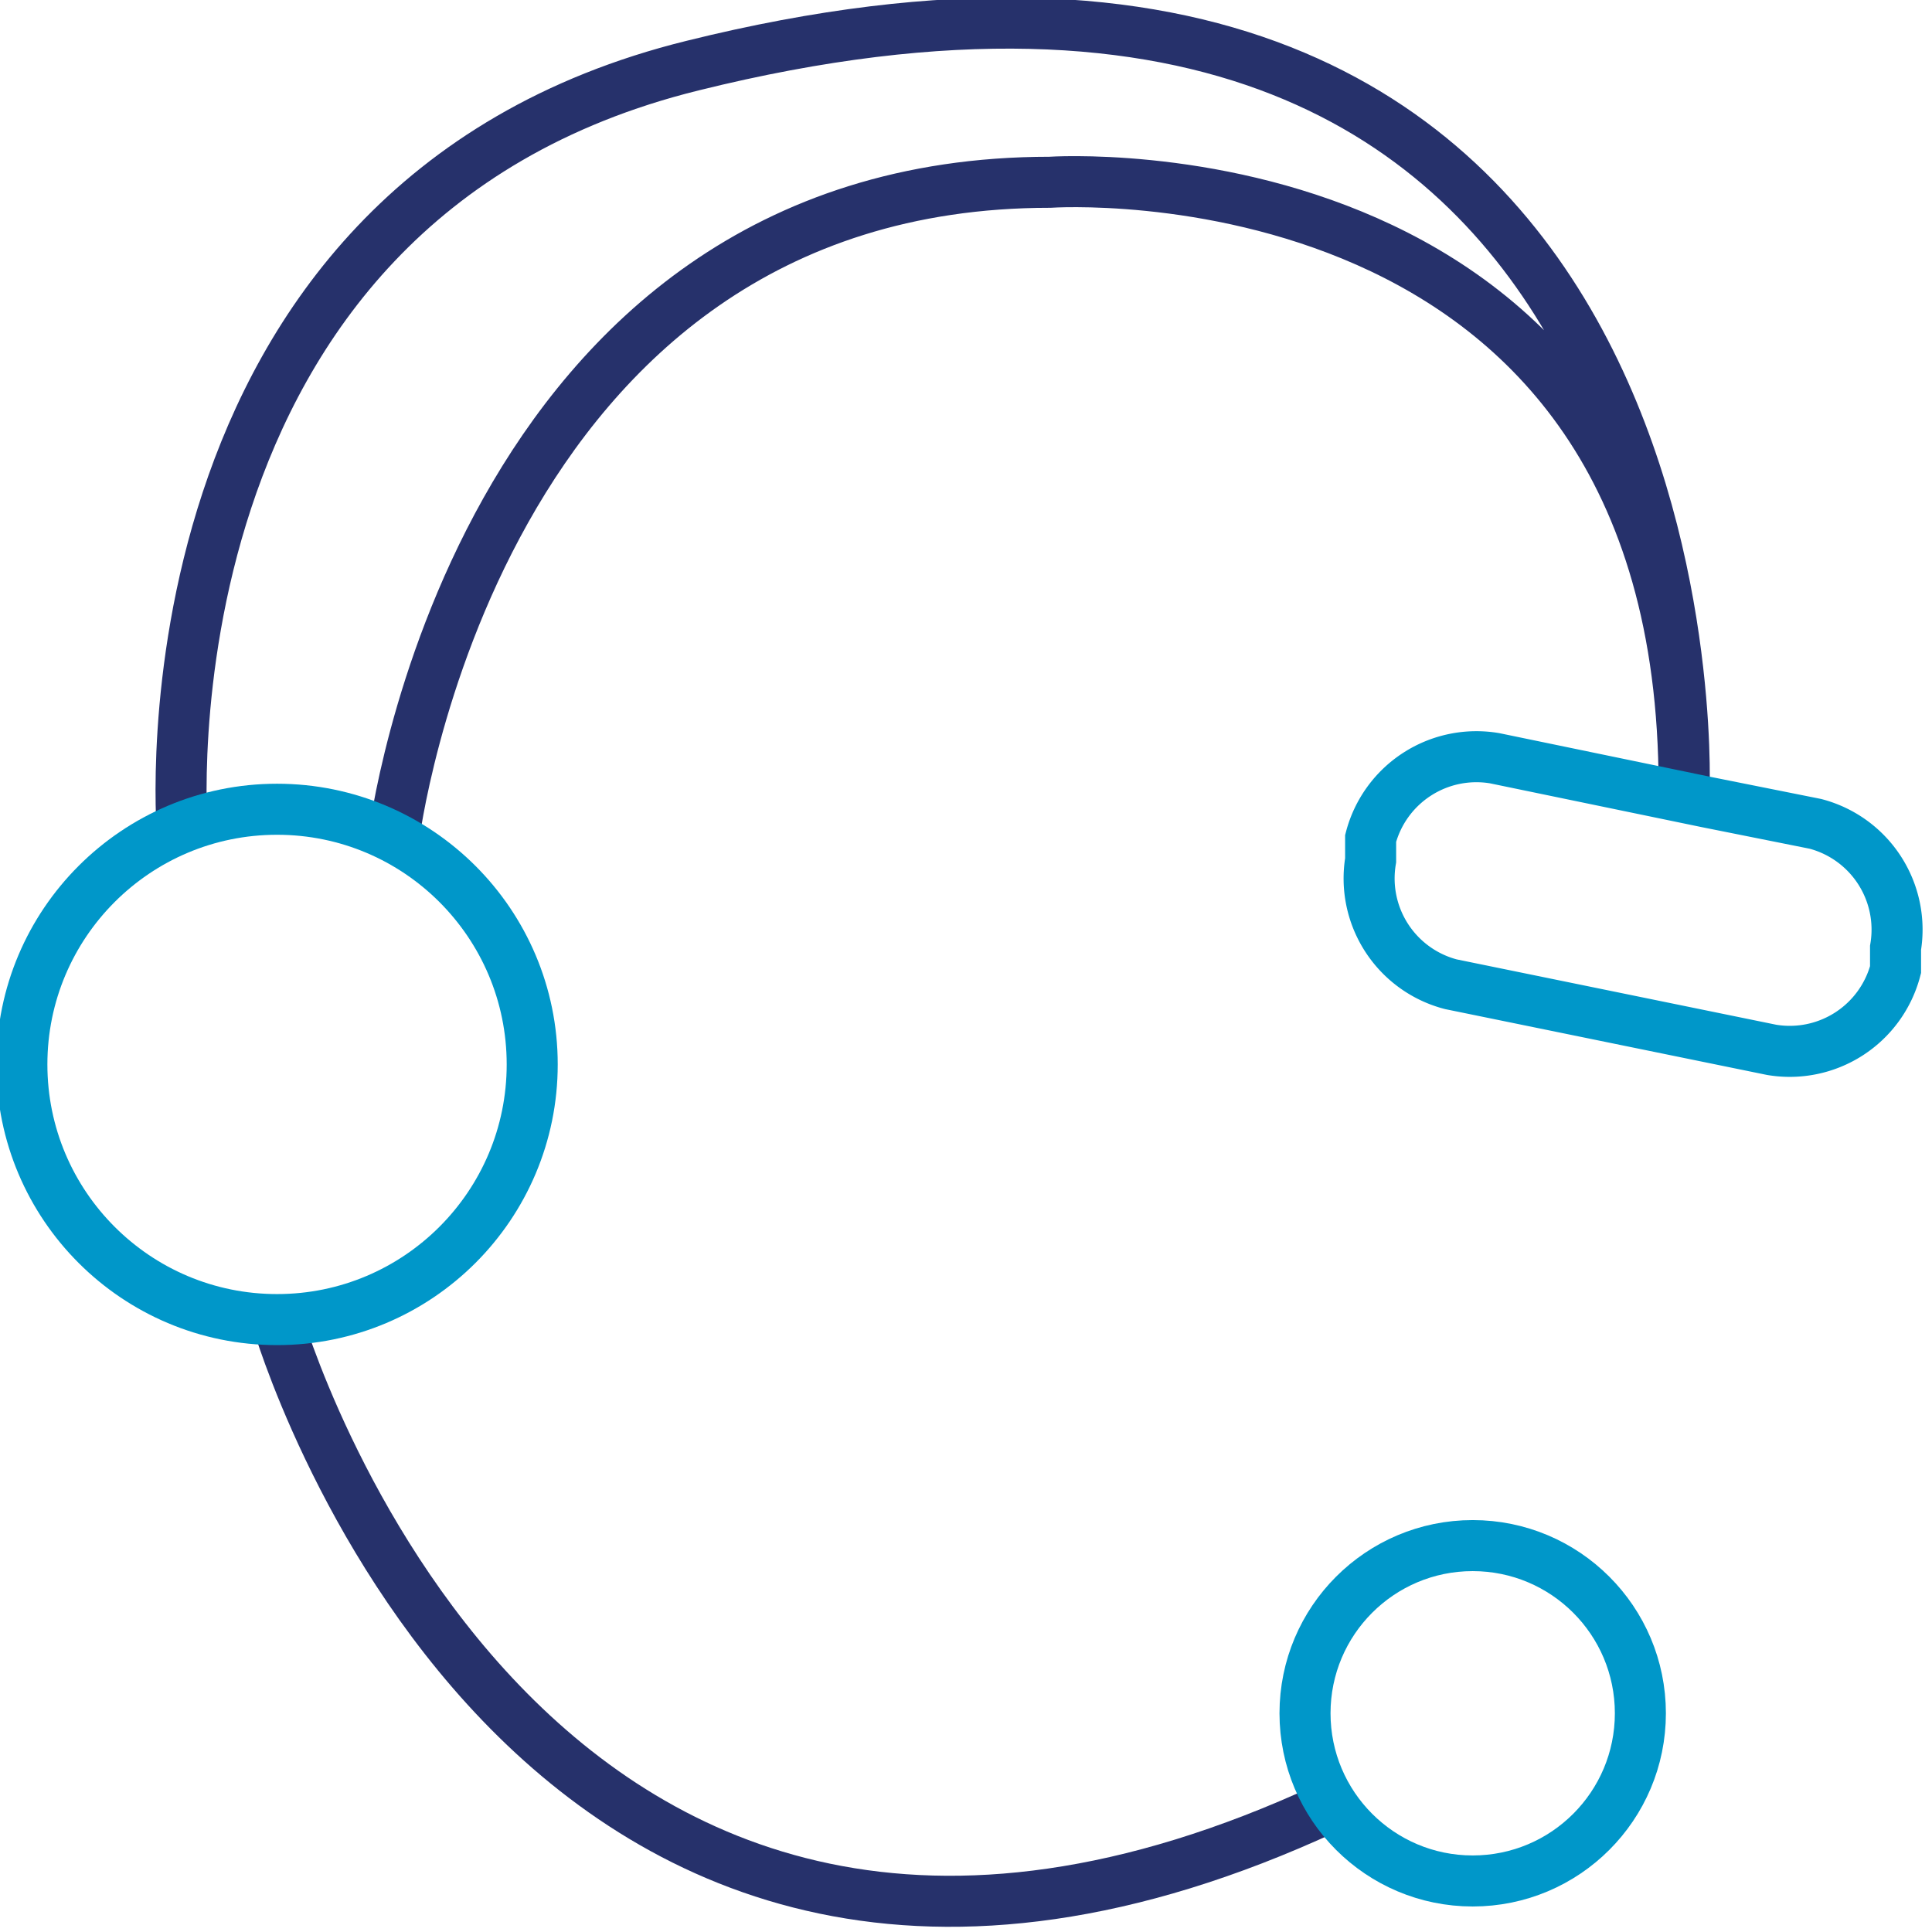
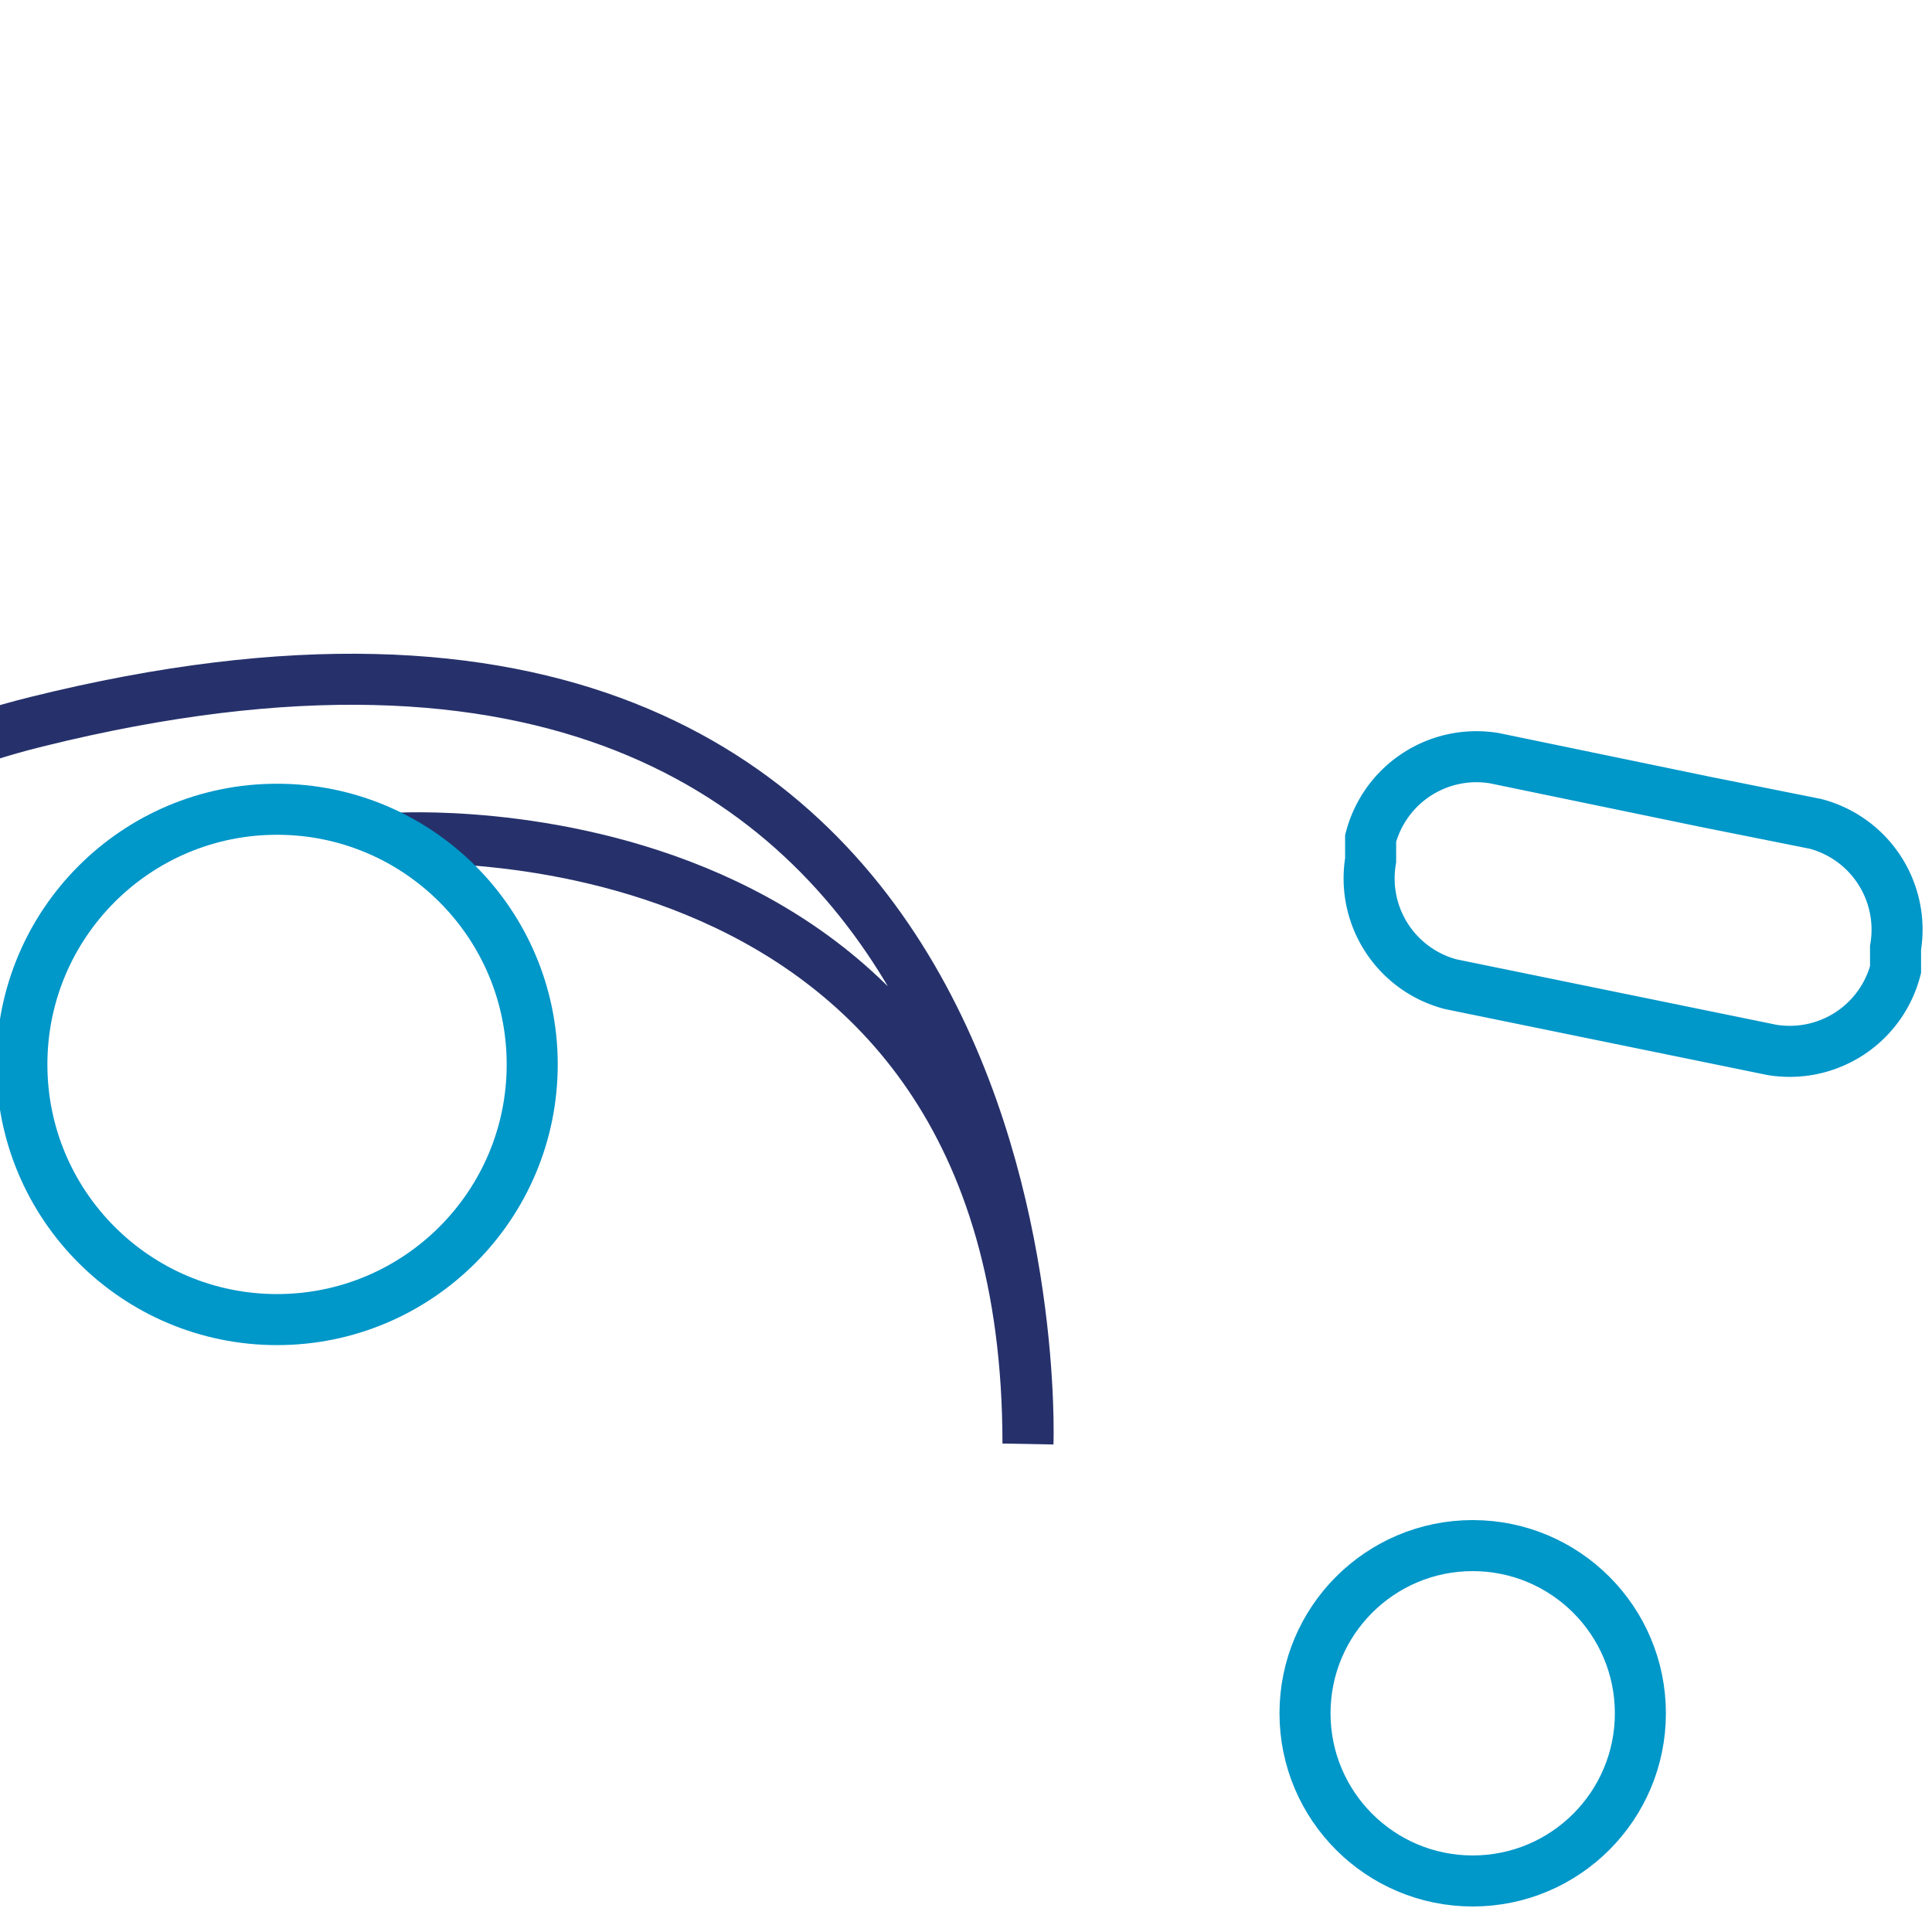
<svg xmlns="http://www.w3.org/2000/svg" id="Layer_1" data-name="Layer 1" viewBox="0 0 26.5 26.5">
  <title>service-icon-support</title>
-   <path d="M683.5,611.2s1.1-9,9-9c0,0,8.7-.6,8.7,8.3,0,0,.5-13.4-13.6-9.9-7.7,1.9-7,10.5-7,10.5" transform="translate(-678.1 -599.7)" fill="none" stroke="#26316b" stroke-miterlimit="10" stroke-width="0.7" />
-   <path d="M681.9,617.8s3.4,11.8,14.4,6.7" transform="translate(-678.1 -599.7)" fill="none" stroke="#26316b" stroke-miterlimit="10" stroke-width="0.7" />
+   <path d="M683.5,611.2c0,0,8.7-.6,8.7,8.3,0,0,.5-13.4-13.6-9.9-7.7,1.9-7,10.5-7,10.5" transform="translate(-678.1 -599.7)" fill="none" stroke="#26316b" stroke-miterlimit="10" stroke-width="0.7" />
  <path d="M702.4,614.1l-4.4-.9a1.5,1.5,0,0,1-1.1-1.7v-0.3a1.5,1.5,0,0,1,1.7-1.1l2.9,0.6,1.5,0.3a1.5,1.5,0,0,1,1.1,1.7v0.3A1.5,1.5,0,0,1,702.4,614.1Z" transform="translate(-678.1 -599.7)" fill="none" stroke="#0097c9" stroke-miterlimit="10" stroke-width="0.7" />
  <circle cx="3.8" cy="14.6" r="3.5" fill="none" stroke="#0097c9" stroke-miterlimit="10" stroke-width="0.7" />
  <circle cx="20.2" cy="23.5" r="2.3" fill="none" stroke="#0097c9" stroke-miterlimit="10" stroke-width="0.7" />
</svg>